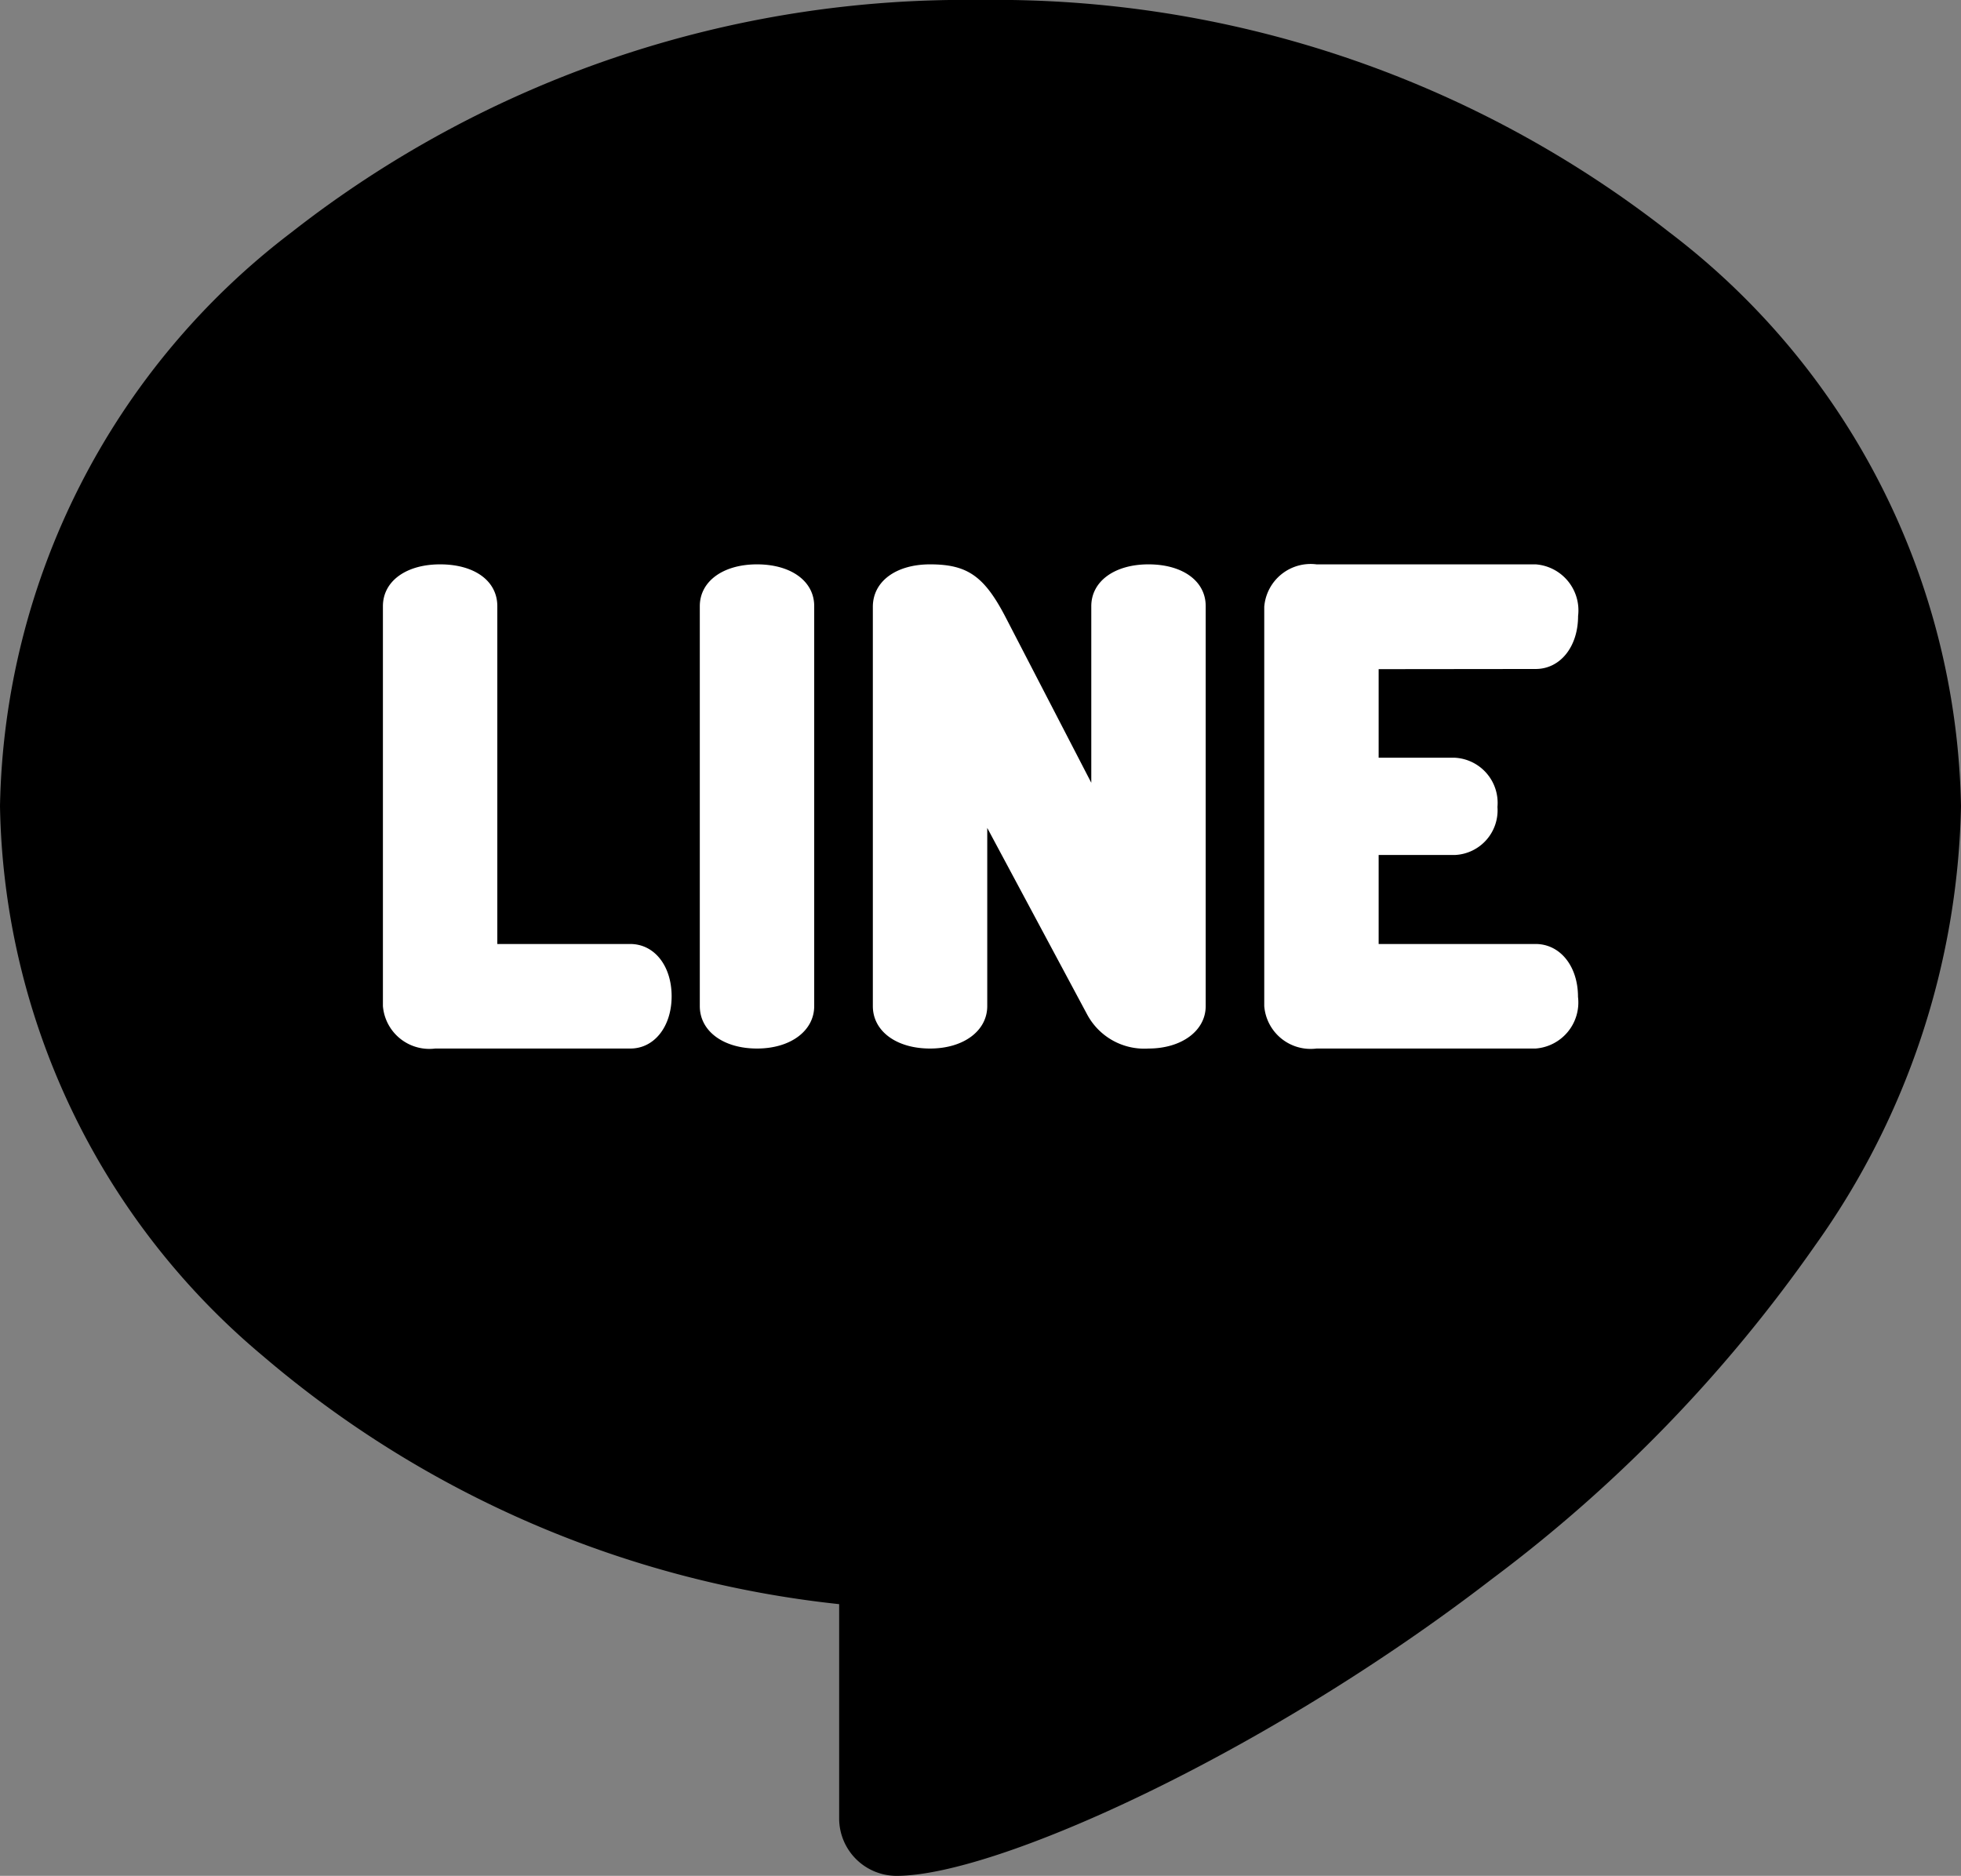
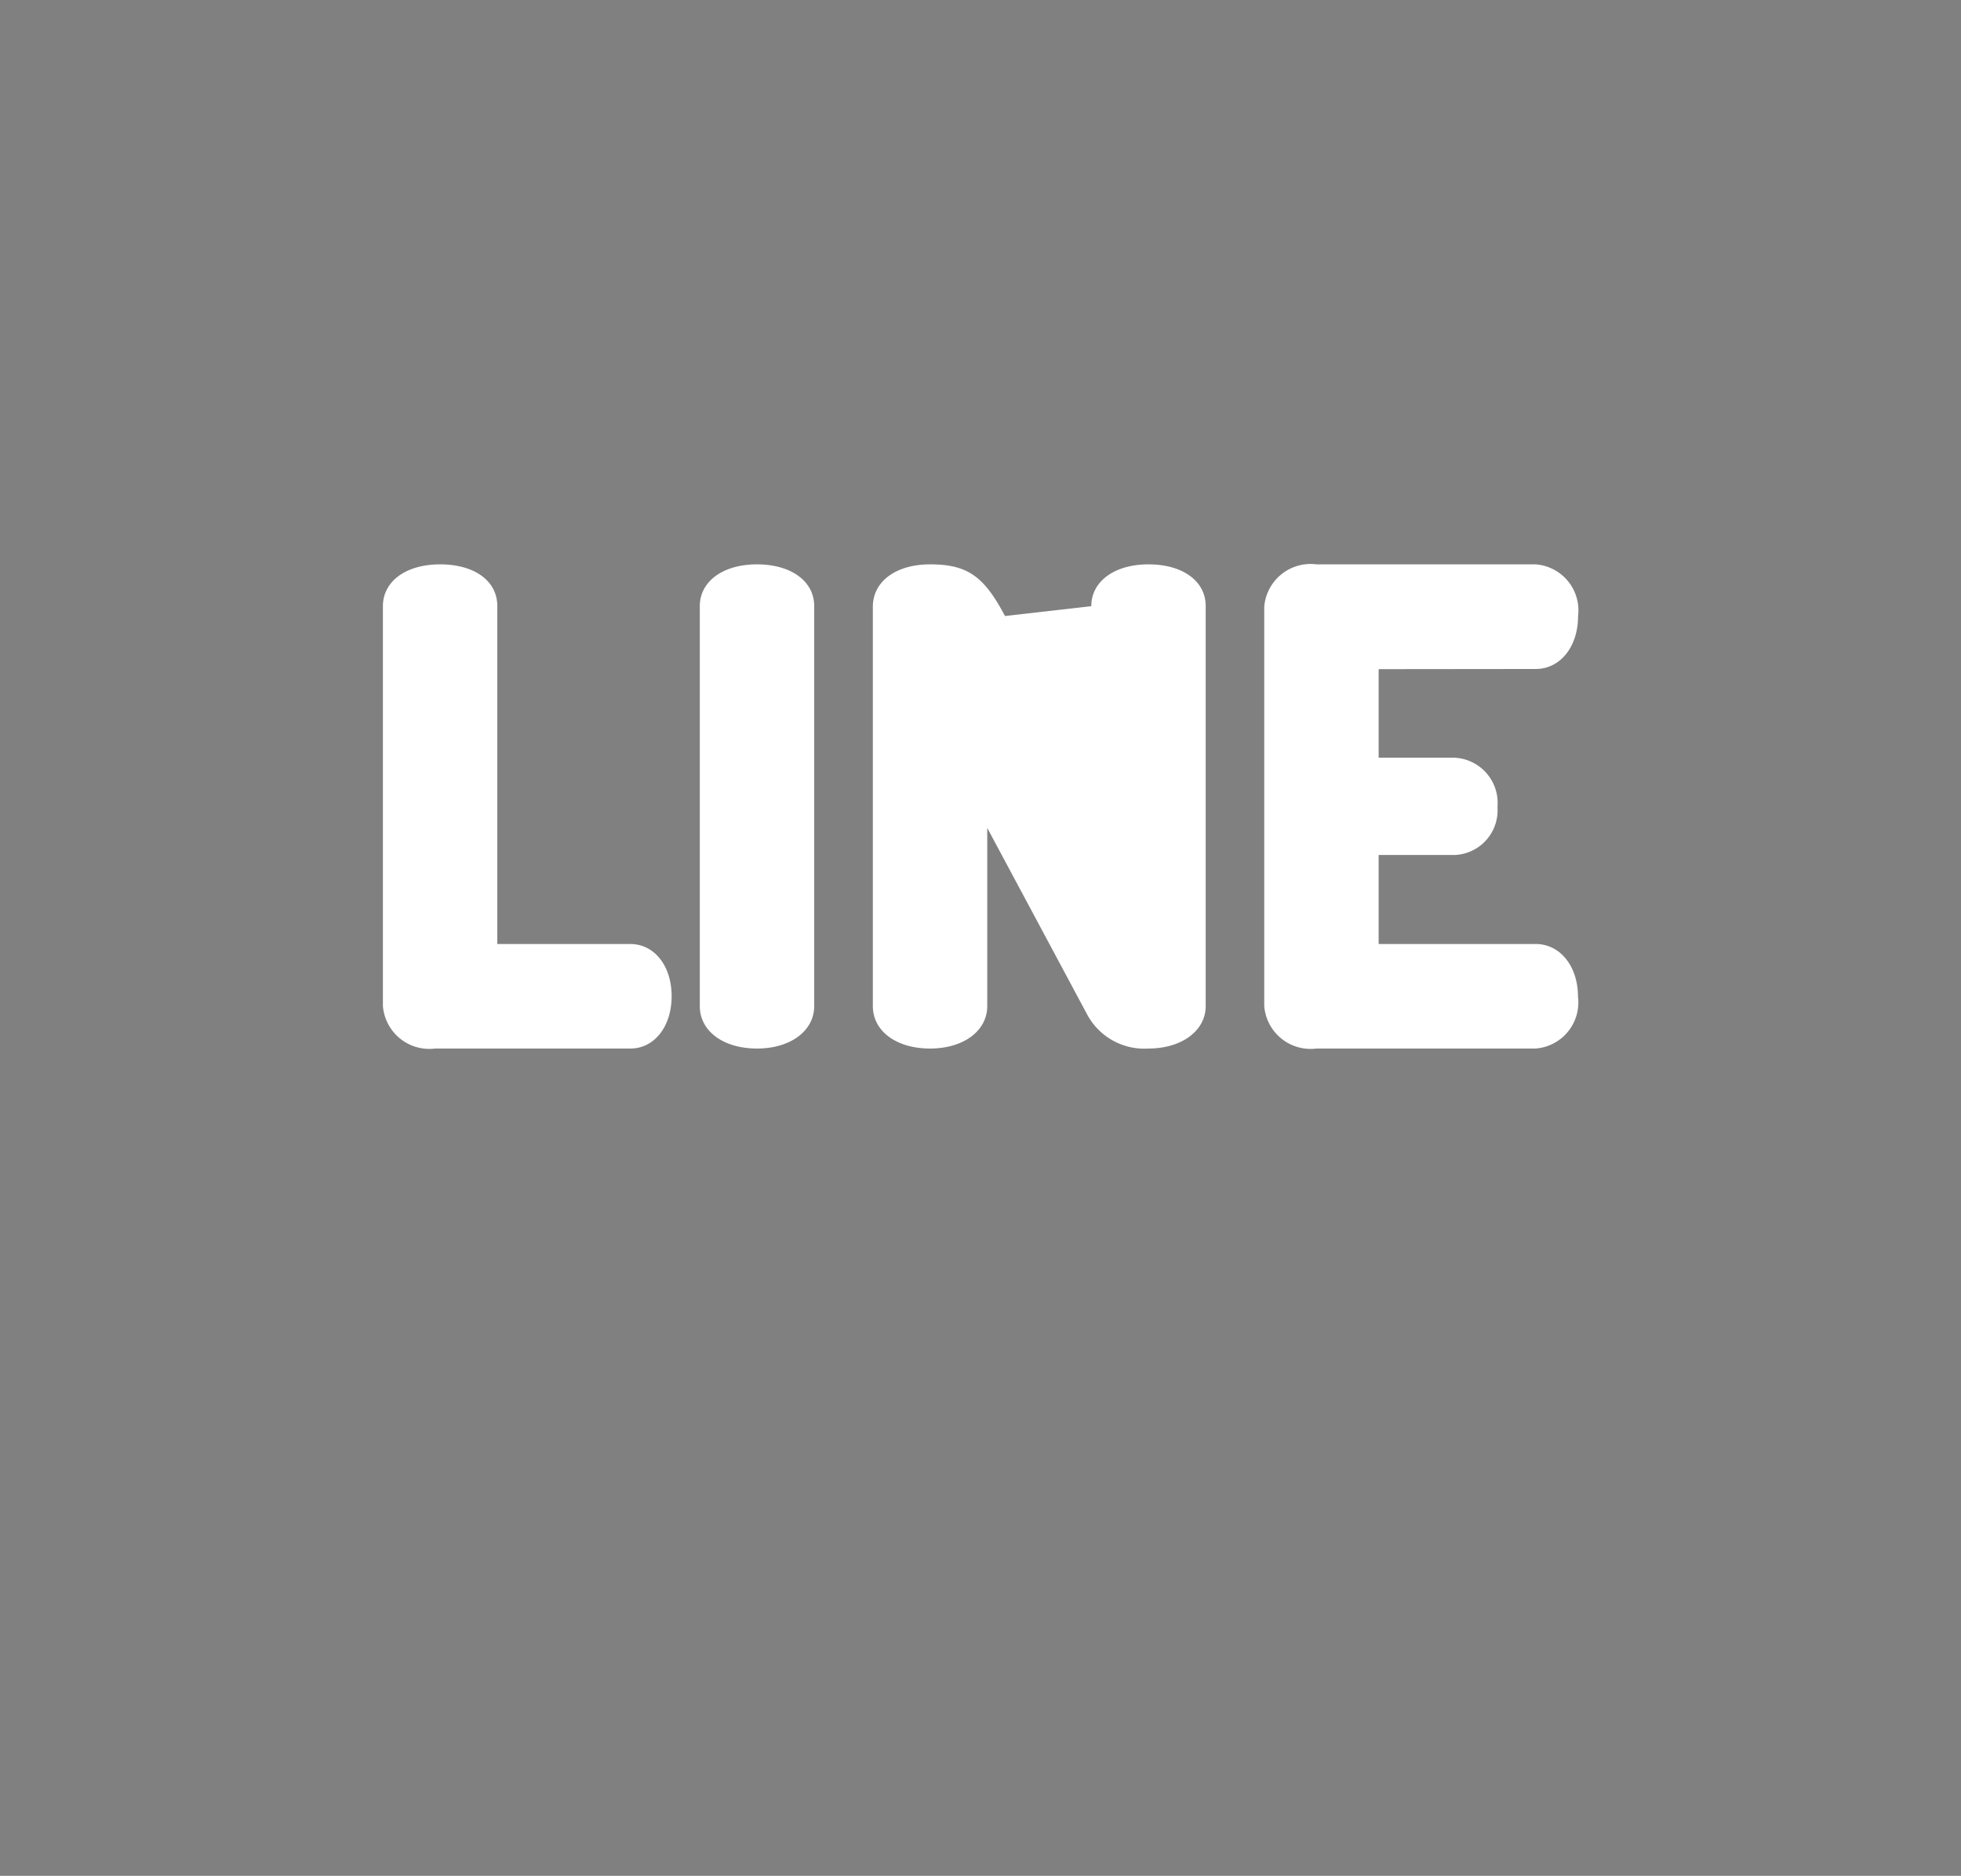
<svg xmlns="http://www.w3.org/2000/svg" width="23.107" height="22.107" viewBox="0 0 23.107 22.107">
  <rect x="0" y="0" width="23.107" height="22.107" fill="#808080" stroke="none" />
  <defs>
    <style>.a{fill:#fff}</style>
  </defs>
-   <path d="M19.67 2.737A12.868 12.868 0 0 0 11.553 0a12.869 12.869 0 0 0-8.117 2.737A8.693 8.693 0 0 0 0 9.5a8.635 8.635 0 0 0 3.094 6.477 12.488 12.488 0 0 0 6.794 2.928v2.525a.677.677 0 0 0 .677.677c1.171 0 4.341-1.437 7.017-3.5a17.2 17.2 0 0 0 3.808-3.932A9.216 9.216 0 0 0 23.107 9.5a8.693 8.693 0 0 0-3.437-6.763zm-2.916 14.8z" />
-   <path class="a" d="M7.426 11.125H5.86V7.144c0-.3-.271-.493-.674-.493s-.674.2-.674.493v4.713a.549.549 0 0 0 .616.5h2.3c.282 0 .486-.259.486-.616s-.202-.616-.488-.616zM8.92 6.651c-.4 0-.674.2-.674.493v4.713c0 .295.277.5.674.5s.674-.21.674-.5V7.144c.001-.295-.274-.493-.674-.493zm4.613 0c-.4 0-.674.2-.674.493v2.081L11.842 7.26c-.248-.472-.446-.609-.883-.609-.4 0-.674.2-.674.5v4.706c0 .295.277.5.674.5s.674-.21.674-.5v-2.1l1.178 2.2a.763.763 0 0 0 .722.4c.391 0 .674-.21.674-.5V7.144c.001-.295-.27-.493-.674-.493zm4.562 1.233c.29 0 .5-.262.5-.624a.544.544 0 0 0-.5-.609h-2.582a.548.548 0 0 0-.616.5v4.706a.548.548 0 0 0 .616.5h2.581a.544.544 0 0 0 .5-.609c0-.361-.21-.623-.5-.623h-1.849v-1.049h.9a.527.527 0 0 0 .5-.566.533.533 0 0 0-.5-.58h-.9V7.886zm0 0" />
+   <path class="a" d="M7.426 11.125H5.86V7.144c0-.3-.271-.493-.674-.493s-.674.2-.674.493v4.713a.549.549 0 0 0 .616.5h2.3c.282 0 .486-.259.486-.616s-.202-.616-.488-.616zM8.92 6.651c-.4 0-.674.2-.674.493v4.713c0 .295.277.5.674.5s.674-.21.674-.5V7.144c.001-.295-.274-.493-.674-.493zm4.613 0c-.4 0-.674.2-.674.493L11.842 7.26c-.248-.472-.446-.609-.883-.609-.4 0-.674.2-.674.5v4.706c0 .295.277.5.674.5s.674-.21.674-.5v-2.1l1.178 2.2a.763.763 0 0 0 .722.4c.391 0 .674-.21.674-.5V7.144c.001-.295-.27-.493-.674-.493zm4.562 1.233c.29 0 .5-.262.5-.624a.544.544 0 0 0-.5-.609h-2.582a.548.548 0 0 0-.616.5v4.706a.548.548 0 0 0 .616.5h2.581a.544.544 0 0 0 .5-.609c0-.361-.21-.623-.5-.623h-1.849v-1.049h.9a.527.527 0 0 0 .5-.566.533.533 0 0 0-.5-.58h-.9V7.886zm0 0" />
</svg>